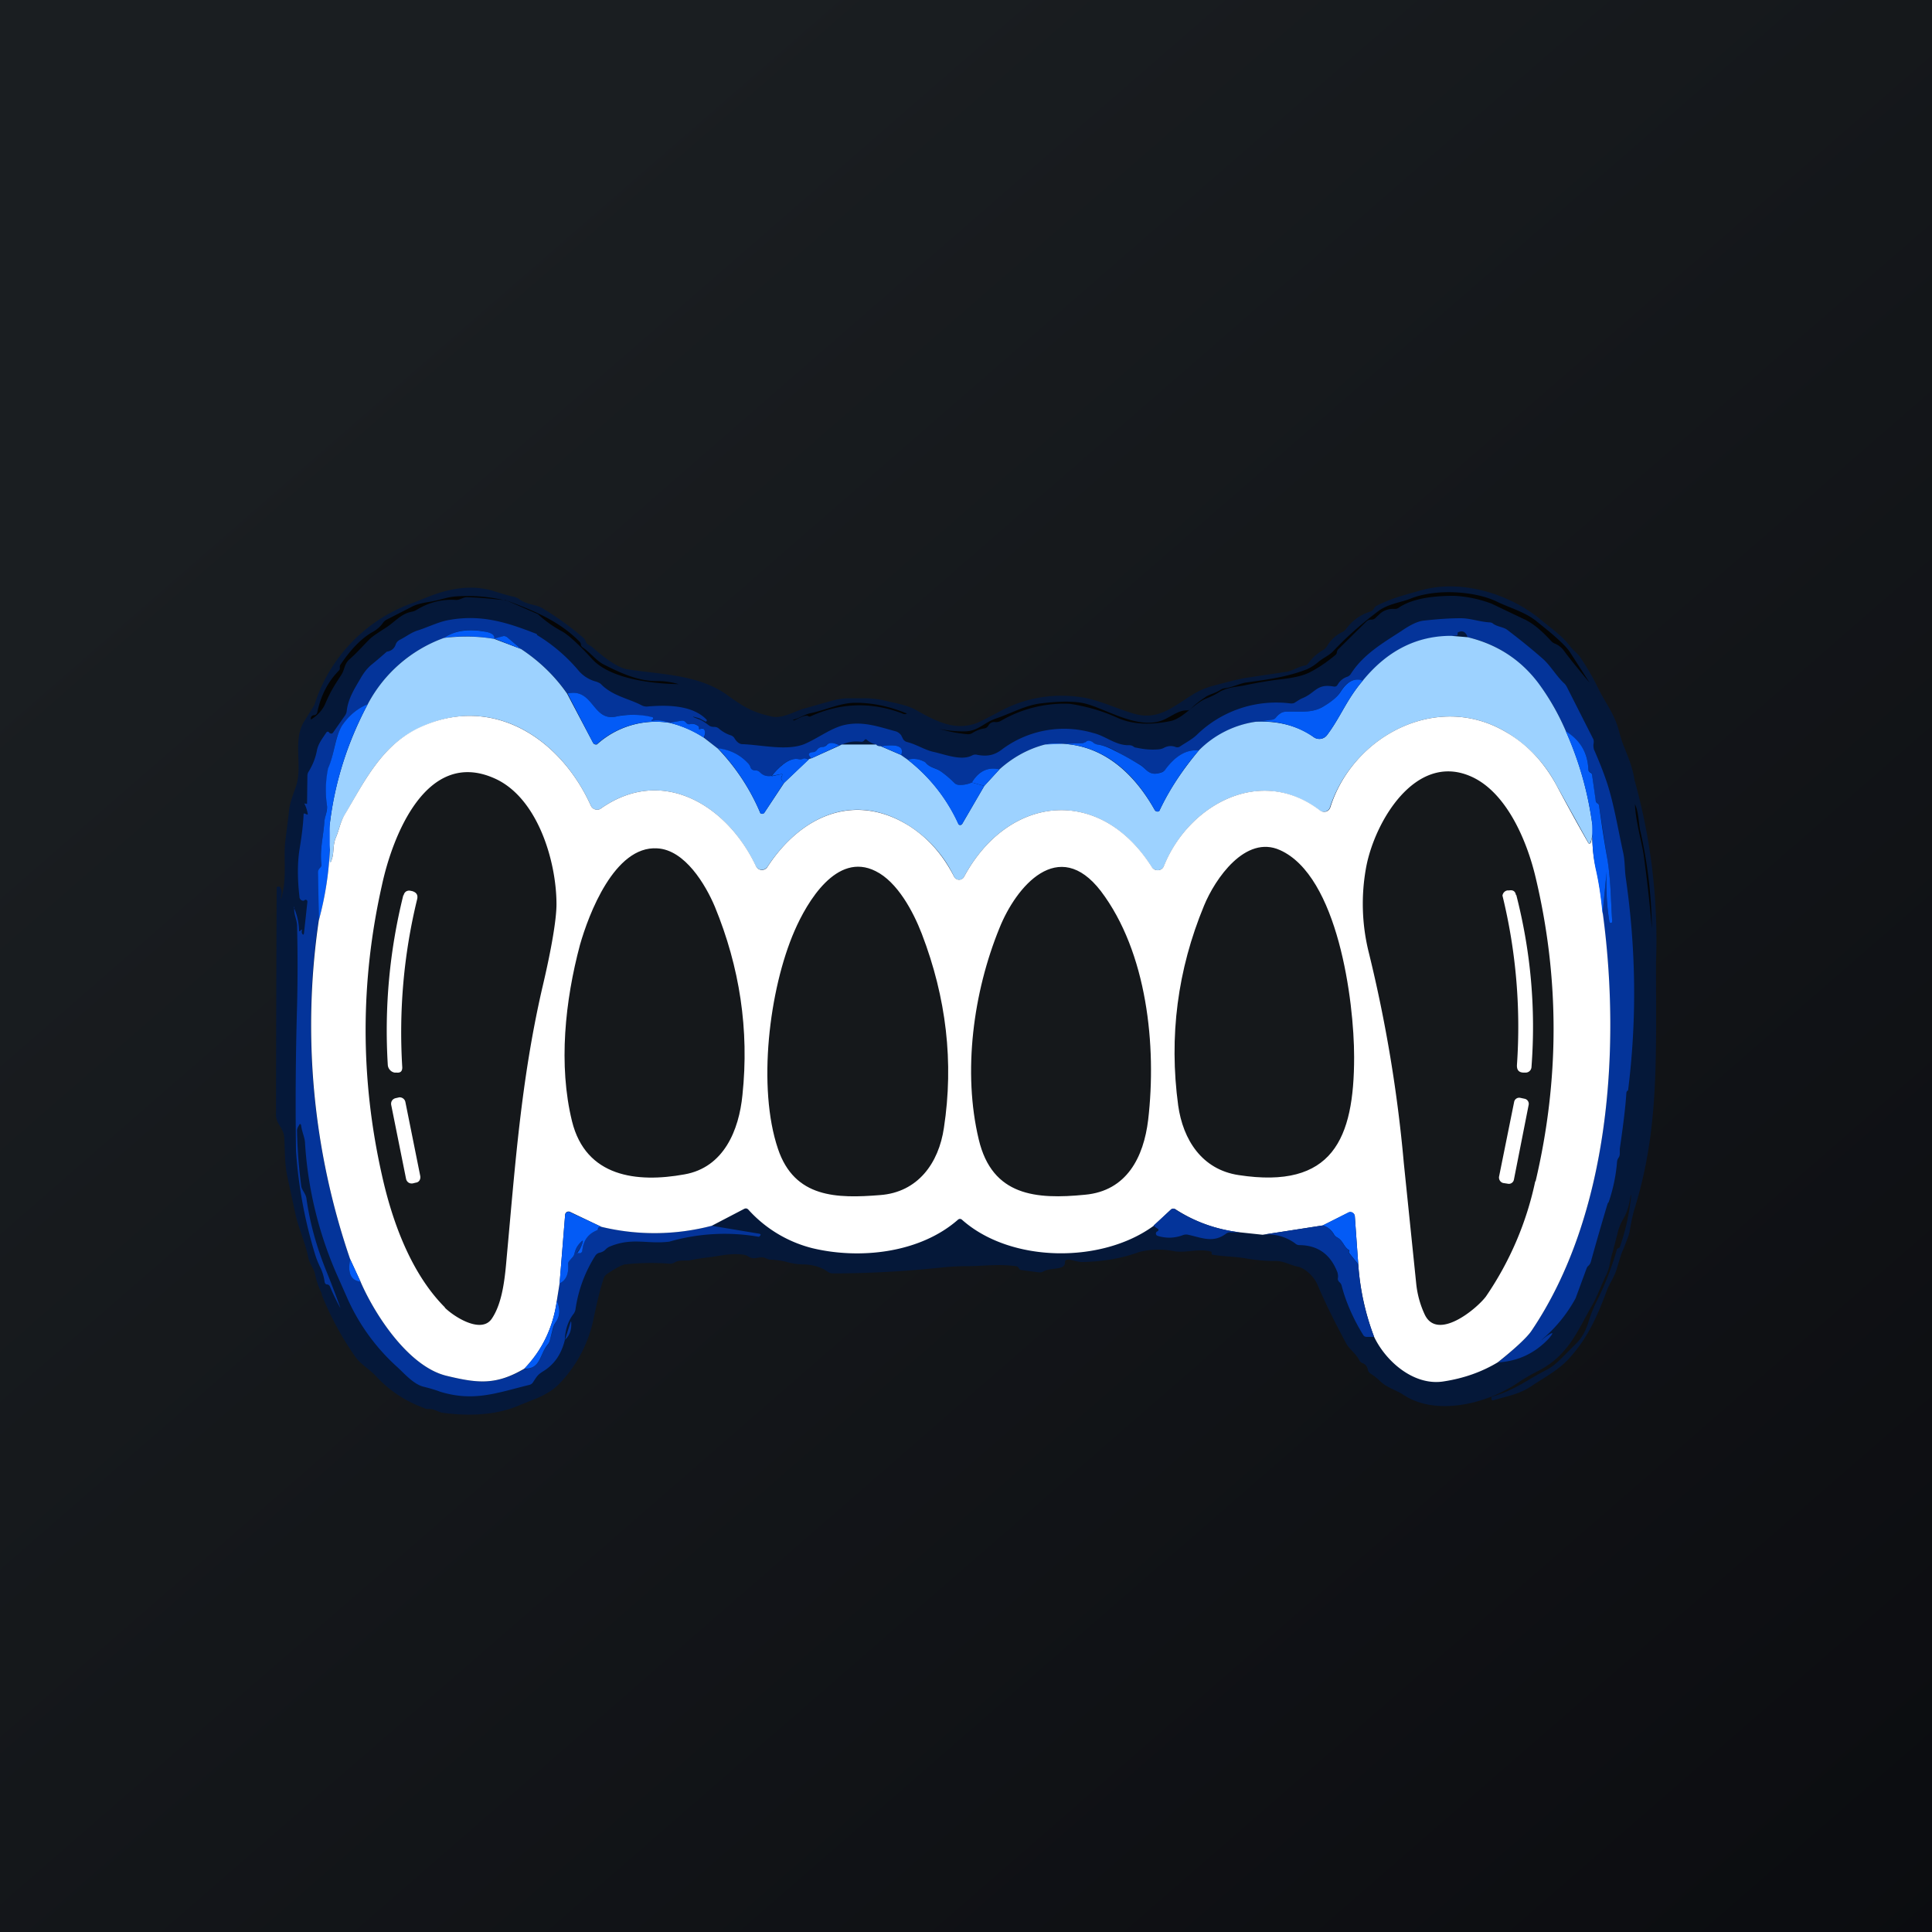
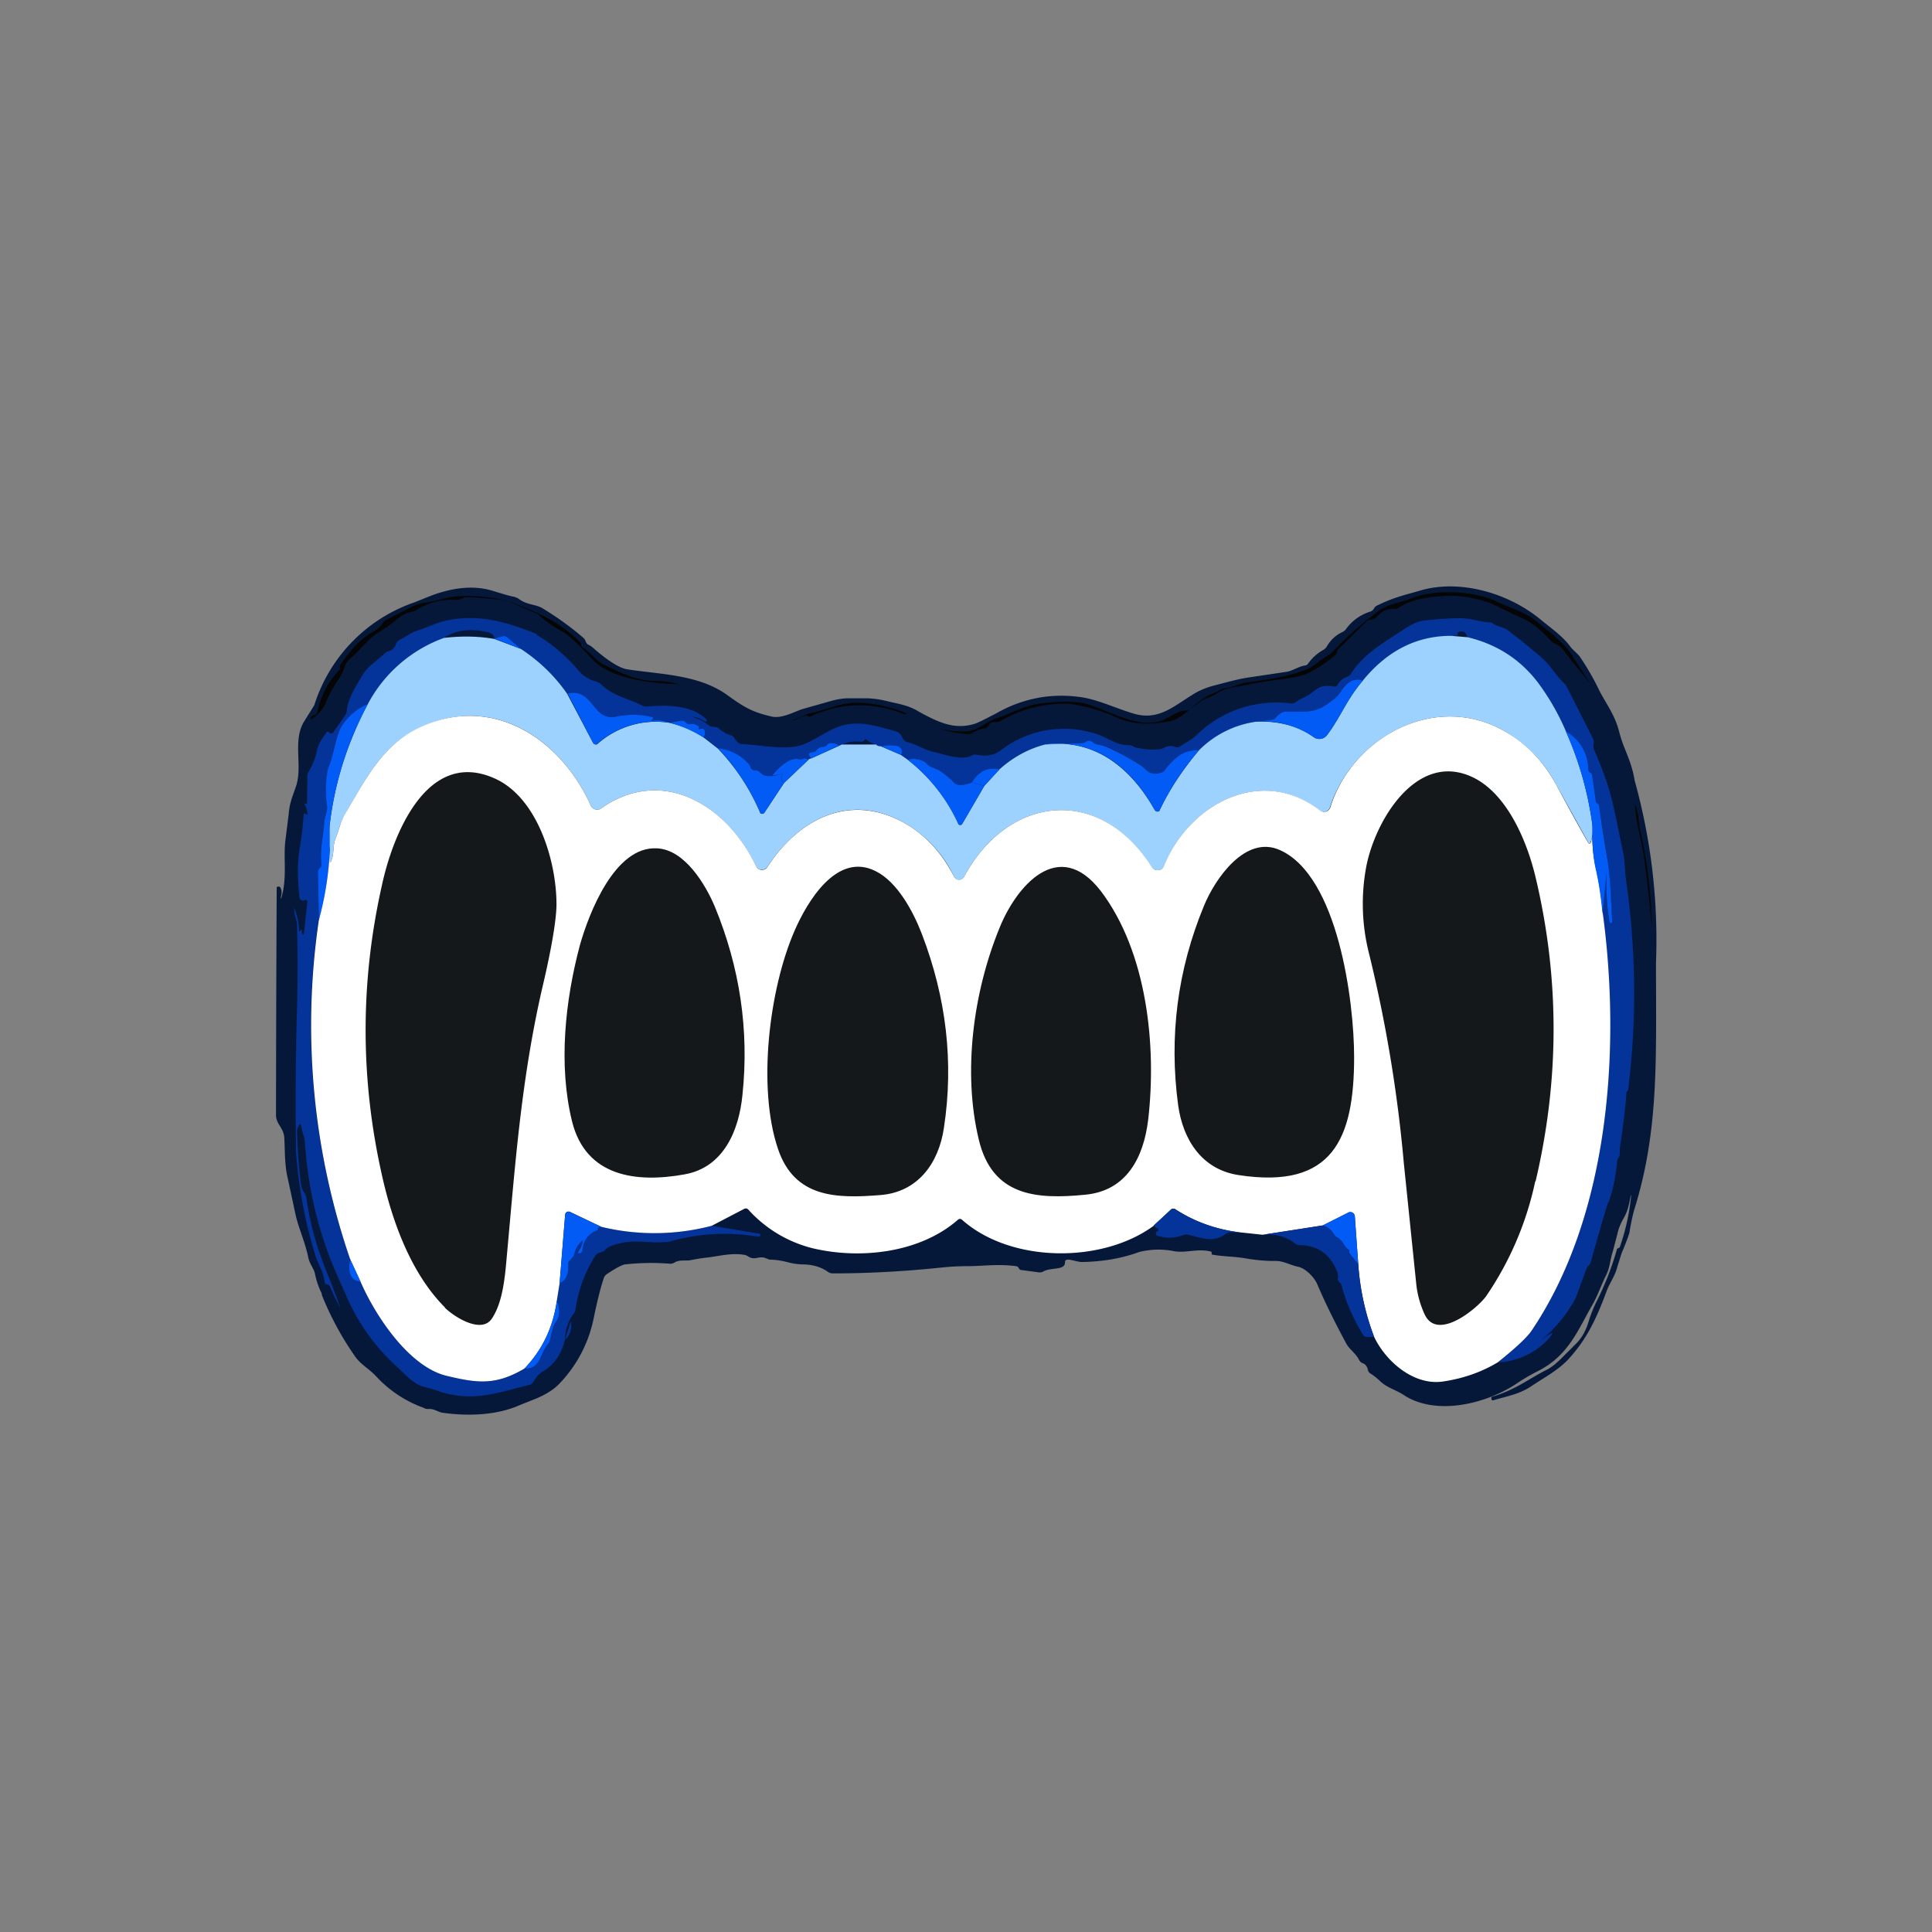
<svg xmlns="http://www.w3.org/2000/svg" width="56" height="56" viewBox="0 0 56 56">
  <rect x="0" y="0" width="56" height="56" fill="#808080" stroke="none" />
-   <path fill="url(#apd1t5wc1)" d="M0 0h56v56H0z" />
  <path d="M47.27 34.64c-.05.26-.08.46-.23.71-.07.13-.13.27-.16.42l-.13.5c-.08.23-.08.45-.19.68-.15.3-.25.61-.42.9-.42.74-.69 1.44-1.54 1.88-.24.12-.46.25-.68.4-.9.58-2.32.91-3.24.3-.23-.15-.47-.2-.68-.4a1.81 1.81 0 0 0-.28-.22.16.16 0 0 1-.07-.1c-.02-.1-.07-.17-.16-.2a.2.2 0 0 1-.1-.1c-.1-.19-.28-.3-.37-.47-.3-.56-.59-1.13-.84-1.72-.09-.2-.32-.44-.54-.5-.26-.05-.43-.18-.7-.17-.3 0-.58-.03-.86-.08-.31-.05-.62-.05-.92-.1-.03 0-.04-.01-.04-.03v-.04l-.01-.02c-.38-.1-.7.04-1.06-.01a2.3 2.3 0 0 0-1.03.02c-.49.18-1.04.28-1.66.29-.14 0-.38-.1-.45-.06-.03.01-.04.03-.04.06 0 .05-.01.1-.06.13-.1.08-.4.05-.56.14a.22.22 0 0 1-.14.03l-.52-.07c-.02 0-.04-.02-.06-.05a.1.1 0 0 0-.08-.06c-.55-.07-.93 0-1.41 0-.3 0-.55.02-.75.04-1.05.11-2.1.17-3.16.17a.25.25 0 0 1-.14-.05c-.2-.14-.43-.2-.68-.21-.19 0-.36-.03-.5-.07a2.25 2.25 0 0 0-.51-.07l-.13-.05c-.17-.06-.3.08-.48-.04a.3.3 0 0 0-.13-.05c-.38-.06-.77.05-1.06.08a5.5 5.5 0 0 0-.5.08c-.13.02-.3-.02-.44.06a.23.23 0 0 1-.13.04 7 7 0 0 0-1.32.02c-.1.02-.28.12-.52.28a.23.23 0 0 0-.09.12c-.1.3-.19.67-.29 1.15a3.82 3.82 0 0 1-.99 1.9c-.16.17-.38.31-.66.43l-.5.2c-.68.3-1.5.32-2.23.22-.13-.02-.25-.12-.4-.11-.05 0-.1 0-.14-.03a3.48 3.48 0 0 1-1.4-.93c-.21-.22-.44-.33-.61-.58a8.88 8.88 0 0 1-.95-1.76.21.21 0 0 0-.03-.1 2.2 2.2 0 0 1-.17-.52c-.03-.15-.17-.3-.2-.5-.09-.42-.28-.84-.36-1.2l-.25-1.16c-.07-.35-.06-.72-.08-1.09-.02-.28-.24-.39-.24-.65a1824.14 1824.14 0 0 1 .02-6.6.07.07 0 0 1 .12.03c.03.08.03.16 0 .25v.04h.01c.18-.58.06-1.15.12-1.66l.1-.8c.02-.29.11-.5.2-.76.22-.6-.1-1.33.24-1.9l.3-.48a4.62 4.62 0 0 1 2.9-2.98l.45-.18c.7-.27 1.32-.32 1.87-.14.26.08.46.14.58.16.05.02.09.03.13.06.23.18.5.15.7.28.41.25.8.53 1.16.84.04.03.06.07.08.12.02.05.05.08.1.1a.5.5 0 0 1 .09.06c.45.4.8.61 1.01.64.96.15 2.07.15 2.89.74.5.36.73.5 1.3.63.3.07.69-.16.9-.22l.81-.23c.18-.05.35-.08.53-.08h.53c.22.01.4.04.56.08.33.08.63.12.92.3.58.32 1.05.54 1.63.36.1-.03.31-.14.62-.3.77-.44 1.6-.6 2.48-.47.48.07 1.04.34 1.53.48.7.2 1.14-.22 1.68-.55.2-.13.43-.22.67-.28.31-.08.62-.17.94-.22l1.14-.17c.16-.03.33-.15.51-.18.04 0 .07-.02.1-.06.12-.17.27-.3.45-.4a.3.3 0 0 0 .1-.11 1 1 0 0 1 .44-.4.27.27 0 0 0 .1-.08c.18-.25.42-.42.7-.51a.2.2 0 0 0 .12-.1.18.18 0 0 1 .07-.07c.5-.25.85-.32 1.29-.45 1.17-.33 2.57.1 3.48.86.29.24.64.48.86.79.08.1.21.19.28.3.2.3.36.57.54.94.2.4.45.7.58 1.2.05.19.1.34.15.46.13.33.24.58.3.96A17.2 17.2 0 0 1 48 27.9c0 2.78.09 4.84-.62 7.13-.06.2-.1.41-.14.63 0 .08-.08.28-.2.58-.03.05-.08.22-.17.51-.07.26-.22.45-.3.67-.32.87-.61 1.44-1.13 2-.31.32-.7.52-1.07.77-.35.23-.7.28-1.09.4-.02 0-.04 0-.05-.03V40.49c.69-.2 1.04-.5 1.59-.78.16-.08.3-.2.45-.35l.42-.42c.15-.15.26-.34.34-.58a4 4 0 0 1 .23-.6c.25-.49.45-1 .6-1.52 0-.03.01-.04.04-.06l.03-.01.02-.02a6.36 6.36 0 0 0 .33-1.5Z" fill="#051839" />
  <path d="M46.06 19.77c-.25-.3-.5-.6-.73-.91a.6.6 0 0 0-.25-.2.3.3 0 0 1-.11-.07c-.3-.33-.57-.55-.83-.66l-.9-.43a3.54 3.54 0 0 0-1.09-.23c-.5 0-1.17.05-1.6.34a.19.19 0 0 1-.13.04.58.58 0 0 0-.4.12l-.14.13a.17.17 0 0 1-.14.06c-.05 0-.1.02-.13.05l-.81.8a.15.15 0 0 0-.05.09c0 .04-.02.07-.06.1-.24.2-.48.36-.73.49-.2.1-.48.16-.84.2-.34.04-.68.1-1.02.17-.22.05-.51.05-.76.2-.11.07-.23.13-.36.18-.35.13-.68.58-1.05.66-.59.12-1.1.1-1.53-.09A5.12 5.12 0 0 0 31 20.4a3.65 3.65 0 0 0-2 .5.28.28 0 0 1-.15.03.19.19 0 0 0-.2.1.17.17 0 0 1-.1.08c-.14.02-.26.07-.37.14a.24.24 0 0 1-.15.03 4.06 4.06 0 0 1-.82-.16c.24.06.49.08.74.08.4 0 .56-.25.91-.37.44-.15.87-.39 1.3-.44.48-.06.87-.07 1.18-.02.64.1 1.68.87 2.46.46.2-.1.38-.24.6-.24.05 0 .09-.01.12-.05.12-.12.25-.22.4-.32.13-.1.3-.12.45-.22a.3.3 0 0 1 .13-.05c.24-.03.42-.14.64-.17.59-.08 1.18-.16 1.74-.38.09-.04.2-.1.33-.21.14-.12.3-.18.43-.31.4-.43.85-.82 1.33-1.18.28-.2.65-.24.92-.35.75-.3 1.89-.21 2.5.09.37.18.82.3 1.15.57l.37.3c.32.27.52.47.6.6l.56.87ZM14.67 17.4c-.38-.04-.76-.08-1.14-.09-.1 0-.2.08-.3.08-.42-.03-.8.07-1.16.29a.37.37 0 0 1-.13.05c-.33.06-.5.31-.78.48-.2.13-.36.23-.45.32-.2.2-.37.4-.58.58-.15.13-.14.3-.23.44-.18.28-.3.45-.46.82-.08.2-.22.35-.4.47-.03.02-.04 0-.03-.02 0-.05.04-.08.08-.09.06 0 .1-.03.11-.1.1-.46.3-.87.63-1.2a.09.09 0 0 0 .02-.07v-.05l.01-.03c.3-.45.61-.77.92-.95a.9.9 0 0 0 .31-.26.3.3 0 0 1 .1-.1l.78-.4c.13-.06.3-.1.51-.13.24-.04.48-.13.7-.15.5-.04 1 0 1.49.12ZM14.67 17.4c.8.3 1.53.59 2.14 1.21.02.03.03.05.03.09 0 .02.02.04.04.06.23.15.37.36.6.49.47.24 1.02.5 1.56.49a2.21 2.21 0 0 1 .63.09c-.73-.01-1.96-.14-2.5-.72-.4-.44-.7-.71-.88-.81a3.32 3.32 0 0 1-.7-.5l-.92-.4Z" fill="#050505" />
  <path d="M43.41 39.5c.53-.43.85-.74.97-.91 2.28-3.36 2.6-8.23 2.07-12.1l.12-1.23c-.03.49 0 .97.08 1.46 0 .02.02.03.04.03.03 0 .04-.02.04-.04-.04-.6-.04-1.2-.14-1.8l-.24-1.56a.1.1 0 0 0-.04-.06.15.15 0 0 1-.06-.1l-.1-.71a.11.11 0 0 0-.06-.1c-.03-.01-.05-.04-.05-.07-.02-.5-.24-.86-.65-1.1a6.02 6.02 0 0 0-.8-1.4 3.46 3.46 0 0 0-2.05-1.34c-.05-.15-.14-.2-.26-.15a.06.06 0 0 0-.03.02v.05c0 .02-.01.03-.03.03l-.16.02c-1.01 0-1.86.43-2.56 1.3-.24-.1-.45 0-.64.3-.08.14-.24.28-.47.42-.35.23-.72.15-1.13.17a.28.28 0 0 0-.15.05.5.5 0 0 0-.12.11.17.17 0 0 1-.12.07l-.47.06c-.62.1-1.17.37-1.65.83-.35-.03-.67.15-.95.54a.25.25 0 0 1-.12.09c-.39.15-.43-.1-.66-.23l-.71-.4c-.19-.1-.35-.15-.5-.17a.27.27 0 0 1-.14-.06c-.08-.06-.15-.07-.2-.01a.13.13 0 0 1-.09.03l-1.09.04c-.5.13-.94.38-1.32.72-.33-.08-.6.05-.8.38a.8.8 0 0 1-.37.07.2.2 0 0 1-.13-.05 3.6 3.6 0 0 0-.4-.34c-.13-.1-.28-.1-.42-.23a.32.32 0 0 0-.12-.08.62.62 0 0 0-.42-.03l-.2-.14c.1-.24-.09-.32-.57-.25-.08 0-.13-.02-.14-.05a.6.6 0 0 1-.29-.15h-.03a.12.12 0 0 0-.03.03.1.1 0 0 1-.1.04 1 1 0 0 0-.54.08l-.07.03c-.18-.1-.31-.1-.4 0a.14.14 0 0 1-.1.04.22.22 0 0 0-.17.1.13.13 0 0 1-.1.05c-.14.01-.16.07-.05.18-.04 0-.07.02-.08.04-.07-.04-.13-.05-.18-.02a.12.12 0 0 1-.1.01c-.3-.09-.64.29-.8.48a.38.38 0 0 1-.34-.1.15.15 0 0 0-.12-.06c-.08 0-.13-.03-.15-.1a.29.29 0 0 0-.06-.1c-.24-.26-.53-.4-.88-.43l-.4-.32c.04-.12.04-.2-.03-.26a.04.04 0 0 0-.05 0l-.03.01c-.03.02-.04.01-.04-.03 0-.03-.01-.05-.03-.06a.24.24 0 0 0-.22-.05.1.1 0 0 1-.11-.03l-.03-.03a.13.13 0 0 0-.12-.04l-.35.06a.9.9 0 0 0-.5-.06c-.02 0-.02 0 0-.02a.93.93 0 0 1 .02-.03l.01-.01v-.04h-.02c-.34-.06-.68-.11-1.01-.03-.73.2-.68-.83-1.46-.66a4.88 4.88 0 0 0-1.34-1.29l-.4-.34a.12.12 0 0 0-.12-.03l-.25.08c0-.11-.08-.18-.26-.21-.5-.1-.9-.03-1.2.18-.97.36-1.71 1-2.21 1.92-.3.12-.54.32-.74.63-.22.32-.23.83-.4 1.23a3.1 3.1 0 0 0-.04 1.1c0 .16-.06.3-.08.47-.03.43-.14.8-.08 1.25l-.01.04-.04.03a.15.15 0 0 0-.04.11v1.41a20.9 20.9 0 0 0 .92 9.82c-.08.4.02.62.3.65.42.97 1.4 2.47 2.5 2.73.91.22 1.43.27 2.25-.2.49 0 .44-.44.68-.7a.33.33 0 0 0 .06-.14l.1-.35a.53.53 0 0 1 .07-.17c.13-.18.14-.39.03-.61l.08-.51c.19-.1.27-.28.25-.56 0-.04 0-.07.04-.1l.07-.08a.25.25 0 0 0 .07-.12.66.66 0 0 1 .18-.33c.06-.07.08-.06.05.03a.93.93 0 0 1-.16.27h.07l.06-.01a.08.08 0 0 0 .03-.06c.02-.3.17-.49.43-.58.02 0 .02-.02.02-.03l.02-.05c.03-.03.06-.03.09-.02 1.07.25 2.13.24 3.19-.03l1.38.23c.04.01.05.03.02.06l-.03.03a5.77 5.77 0 0 0-2.6.14c-.64.08-1.07-.13-1.72.14a.34.34 0 0 0-.12.08.33.33 0 0 1-.18.1.2.2 0 0 0-.12.08 3.92 3.92 0 0 0-.58 1.57.3.3 0 0 1-.06.13c-.16.21-.24.47-.25.76-.1.4-.3.7-.63.9-.16.1-.18.15-.28.3a.18.18 0 0 1-.11.09c-.94.23-1.61.5-2.59.2-.13-.05-.3-.1-.5-.15-.29-.08-.56-.4-.75-.57a5.91 5.91 0 0 1-1.42-1.94l-.35-.79a11.2 11.2 0 0 1-.9-3.78c-.01-.15-.09-.31-.11-.48-.01-.06-.04-.07-.07 0a.3.3 0 0 0-.05.13c.01.54.05 1.07.12 1.6 0 .11.12.22.15.36.1.73.3 1.43.57 2.1a27.62 27.62 0 0 1 .42 1.1c-.11-.2-.22-.42-.31-.64-.02-.03-.05-.05-.08-.05-.04 0-.06-.03-.07-.07a1.41 1.41 0 0 0-.12-.41 2.72 2.72 0 0 1-.16-.4 13.36 13.36 0 0 1-.55-2.98c-.02-1.4-.01-2.79.03-4.18.02-.8.02-1.58 0-2.38-.01-.18-.1-.3-.08-.52-.02 0-.02 0-.01.02a1.75 1.75 0 0 1 .15.68.02.02 0 0 0 .02 0 .47.47 0 0 0 .03-.03c.03-.02.04-.02.03.02-.01.04 0 .07.02.1.02.02.03.01.04-.02l.1-.92a.06.06 0 0 0-.02-.05.05.05 0 0 0-.06 0c-.03.03-.06.02-.1 0a.12.12 0 0 1-.05-.1c-.06-.51-.06-.97 0-1.36.07-.42.11-.76.12-1.02 0-.02 0-.03.03-.03l.07.03h.02v-.02a1 1 0 0 0-.1-.3.01.01 0 0 1 .01 0l.06.01a.01.01 0 0 0 .01 0l.01-.8c0-.05.01-.1.04-.14.12-.2.2-.4.24-.63.05-.2.16-.33.27-.5.03-.03.05-.03.08 0 .01.02.03.03.05.03.02.01.04 0 .06-.02l.35-.5a.28.28 0 0 0 .05-.13c.04-.37.24-.67.42-.98.07-.12.16-.24.27-.34a13.75 13.75 0 0 0 .47-.4c.13-.02.22-.09.26-.21.02-.06.06-.1.11-.13.2-.1.34-.22.54-.28.31-.1.6-.25.9-.3.95-.17 1.7.08 2.52.4.02 0 .02.02.03.04a4.86 4.86 0 0 1 1.21 1.04 1 1 0 0 0 .51.31c.05.02.1.04.13.07.34.35.82.42 1.19.62.04.02.09.03.14.03.57-.05 1.32-.05 1.73.38a.03.03 0 0 1 0 .04l-.02.02-.02-.01-.17-.09c-.24-.07-.25-.06-.01.03.07.02.16.08.28.17.05.04.1.05.17.05.05 0 .1.02.14.06.1.08.2.14.32.18a.19.19 0 0 1 .12.09c.06.1.14.17.23.17.55.02 1.28.2 1.79 0 .38-.16.75-.45 1.14-.55.54-.13 1 .04 1.52.18.06.02.11.06.15.11l.06.12c.03.04.07.07.12.08.27.07.49.22.74.28.34.07.83.28 1.15.1a.2.2 0 0 1 .14-.01c.28.05.49.02.73-.17a3 3 0 0 1 2.64-.46c.34.08.64.36 1.02.35.05 0 .09.01.12.03.03.02.05.04.09.04.22.05.44.07.66.05a.4.4 0 0 0 .16-.05c.1-.05.21-.06.32-.02a.14.14 0 0 0 .13-.01c.16-.11.34-.2.48-.33a3.3 3.3 0 0 1 2.73-.92c.05 0 .09 0 .13-.03.08-.05.15-.1.23-.13.37-.16.4-.42.89-.33a.1.1 0 0 0 .11-.05.5.5 0 0 1 .27-.23.2.2 0 0 0 .11-.08c.36-.57.93-.9 1.47-1.25.26-.18.47-.28.64-.3.36-.04.72-.07 1.08-.07.28 0 .53.1.83.12.04 0 .08.01.11.04.13.09.28.09.4.17.34.26.68.53 1.01.82.24.2.4.5.64.73.04.03.06.07.08.1l.76 1.5c.03.05.03.1.02.16-.01.06 0 .11.01.16.14.32.27.64.38.97.2.61.32 1.35.47 2.03.05.23.04.46.07.7.3 2.06.33 4.12.07 6.19-.03 0-.05.04-.05.09-.03.45-.1.98-.19 1.6v.14a.2.2 0 0 1-.03.11.24.24 0 0 0-.05.14 4.8 4.8 0 0 1-.24 1.15l-.03.04a77.56 77.56 0 0 0-.49 1.7.25.25 0 0 1-.06.1.55.55 0 0 0-.04.04l-.02.04-.32.87a4.16 4.16 0 0 1-.98 1.2h.02v-.01l.13-.1c.19-.12.2-.1.06.07-.4.43-.9.67-1.49.7Z" fill="#04349A" />
-   <path d="M14.33 18.52c-.45-.08-.94-.1-1.46-.03.3-.21.7-.27 1.2-.18.18.03.27.1.26.2Z" fill="#035BF6" />
  <path d="m14.33 18.52.77.29c.53.35.98.78 1.34 1.3l.75 1.42a.1.1 0 0 0 .07.05h.04a2.55 2.55 0 0 1 2.1-.63c.35.08.68.22 1 .43l.41.32a6.15 6.15 0 0 1 1.23 1.87.08.08 0 0 0 .12-.02l.57-.86.7-.67c.02-.02.05-.03.09-.04l.82-.37.06-.03h1c.01.03.06.05.13.05l.58.25.2.14a4.95 4.95 0 0 1 1.48 1.88.07.07 0 0 0 .1-.02l.64-1.1.44-.48c.38-.34.82-.59 1.32-.72 1.46-.18 2.5.7 3.17 1.88.03.06.08.08.14.05l.03-.06c.28-.59.66-1.15 1.12-1.7a2.91 2.91 0 0 1 1.65-.83c.66-.03 1.22.12 1.67.44a.28.28 0 0 0 .4-.06c.39-.52.56-1.02 1.03-1.57.7-.86 1.55-1.3 2.56-1.3l.48.04c.84.2 1.53.64 2.05 1.33.34.46.6.93.8 1.4.4.9.64 1.79.76 2.67.03.21.01.4-.05.54-.02.06-.04.06-.07 0l-.92-1.66a3.89 3.89 0 0 0-1.49-1.55c-1.99-1.15-4.4.14-5.07 2.2a.19.19 0 0 1-.12.12.18.18 0 0 1-.17-.02c-1.72-1.33-3.8-.18-4.52 1.6a.2.2 0 0 1-.28.1.2.2 0 0 1-.08-.07c-1.51-2.38-4.16-2.09-5.44.29a.16.16 0 0 1-.28 0 3.56 3.56 0 0 0-1.32-1.49c-1.6-1-3.14-.26-4.1 1.2a.2.2 0 0 1-.17.08.19.19 0 0 1-.16-.1c-.82-1.75-2.7-2.94-4.5-1.67a.18.18 0 0 1-.16.02.19.19 0 0 1-.12-.1c-.9-2-2.93-3.3-5.06-2.22-1.04.52-1.53 1.55-2.09 2.5-.12.2-.15.42-.25.65-.09.22-.04.43-.12.64-.03.1-.05.1-.05 0v-1.05c.14-1.18.5-2.34 1.1-3.47a4.06 4.06 0 0 1 2.21-1.92c.52-.06 1-.05 1.46.03Z" fill="#9DD2FF" />
  <path d="m15.1 18.81-.77-.3.25-.07c.04-.01.08 0 .12.03l.4.34ZM39.5 19.73c-.47.55-.64 1.05-1.03 1.57a.28.28 0 0 1-.4.06 2.59 2.59 0 0 0-1.67-.44l.47-.06a.17.17 0 0 0 .12-.07.51.51 0 0 1 .12-.11.28.28 0 0 1 .15-.05c.41-.02.78.06 1.13-.17.23-.14.39-.28.47-.41.19-.3.4-.41.64-.32ZM19.4 20.95a2.55 2.55 0 0 0-2.1.62.1.1 0 0 1-.08-.01.09.09 0 0 1-.03-.03l-.74-1.43c.77-.17.72.86 1.45.66a2.42 2.42 0 0 1 1.02.03.04.04 0 0 1 .01.04v.01l-.04.03c-.01.02 0 .02.01.02a.9.9 0 0 1 .5.06Z" fill="#035BF6" />
  <path d="M23.47 20.77h-.02l-.02-.01c-.05-.04-.18 0-.4.12H23a.01.01 0 0 1 0-.02c.19-.05.31-.15.5-.19.44-.09.86-.3 1.3-.3.48 0 .96.1 1.43.29.07.02.07.03 0 .04-.01 0-.04 0-.1-.03-.89-.33-1.78-.3-2.65.1Z" fill="#050505" />
  <path d="M10.66 20.41a9.84 9.84 0 0 0-1.1 3.47c.04.94-.07 1.88-.32 2.8l-.02-1.4c0-.05.02-.09.05-.12l.03-.03.02-.04c-.06-.45.05-.82.08-1.25.01-.17.09-.3.08-.47a3.1 3.1 0 0 1 .03-1.1c.18-.4.2-.9.4-1.23.2-.3.45-.51.75-.63Z" fill="#035BF6" />
  <path d="M46.15 23.87c0 .45 0 .83.11 1.3.1.44.16.88.2 1.32.52 3.87.2 8.74-2.08 12.1-.12.17-.44.48-.97.9-.45.27-.97.46-1.56.55-.85.14-1.67-.56-2.02-1.29a7.4 7.4 0 0 1-.46-2.1l-.1-1.4a.14.14 0 0 0-.07-.1.13.13 0 0 0-.12 0l-.74.37-1.74.27-.66-.07c-.68-.08-1.3-.3-1.87-.67-.05-.03-.1-.02-.13.01l-.5.47c-1.5 1.1-4.14 1.08-5.55-.17a.1.1 0 0 0-.07-.03.1.1 0 0 0-.06.03c-1.1.96-2.83 1.15-4.21.82a3.72 3.72 0 0 1-1.86-1.12c-.04-.04-.08-.04-.12-.02l-.94.49a6.57 6.57 0 0 1-3.2.03l-.9-.43a.1.1 0 0 0-.1 0 .1.1 0 0 0-.05.09l-.16 1.98-.08.5c-.11.78-.42 1.43-.94 1.97-.82.48-1.34.43-2.25.21-1.1-.26-2.08-1.76-2.5-2.73l-.3-.65a20.9 20.9 0 0 1-.91-9.82c.25-.92.36-1.86.32-2.8v1.04c0 .1.02.11.05.01.08-.2.03-.42.12-.64.1-.23.13-.45.25-.66.56-.94 1.05-1.97 2.09-2.5 2.13-1.06 4.16.23 5.06 2.23a.19.19 0 0 0 .12.1.18.18 0 0 0 .16-.02c1.8-1.27 3.68-.08 4.5 1.66a.19.19 0 0 0 .34.02c.95-1.45 2.49-2.18 4.09-1.19.57.36 1 .86 1.32 1.49a.16.16 0 0 0 .14.08.16.16 0 0 0 .14-.08c1.28-2.38 3.93-2.67 5.44-.3a.2.2 0 0 0 .3.06.2.2 0 0 0 .06-.09c.72-1.77 2.8-2.92 4.52-1.6a.19.19 0 0 0 .3-.09c.65-2.06 3.07-3.35 5.06-2.2.62.35 1.12.87 1.49 1.55.3.56.6 1.11.92 1.67.03.05.05.05.08 0 .05-.16.07-.34.04-.55Z" fill="#fff" />
  <path d="M20.4 21.38c-.32-.2-.66-.35-1-.43l.35-.06a.13.13 0 0 1 .12.04l.03.03a.1.1 0 0 0 .1.03c.09-.02.16 0 .23.05.02.01.03.03.03.06 0 .04 0 .05.04.03a1 1 0 0 1 .03-.01h.05c.07.05.07.14.02.26ZM45.39 21.2c.41.25.63.61.65 1.11 0 .03.02.06.05.08.04.02.06.05.06.09l.1.7c0 .05.02.09.06.11a.1.1 0 0 1 .04.06c.07.52.15 1.04.24 1.55.1.6.1 1.2.14 1.8 0 .03-.01.05-.03.05-.03 0-.04 0-.05-.03a6.93 6.93 0 0 1-.08-1.46l-.12 1.23c-.04-.44-.1-.88-.2-1.31-.1-.48-.1-.86-.1-1.31a9.85 9.85 0 0 0-.76-2.66ZM34.75 21.75a7.88 7.88 0 0 0-1.15 1.76c-.06.03-.1.01-.14-.05-.66-1.19-1.7-2.06-3.17-1.88l1.1-.04.08-.03c.05-.06.12-.05.2 0 .04.04.09.06.14.07.15.02.31.08.5.18.24.12.47.25.7.39.24.13.28.38.68.23a.25.25 0 0 0 .1-.09c.3-.4.61-.57.96-.54ZM24.34 21.6l-.82.38c-.11-.1-.1-.17.05-.18.04 0 .07-.02.1-.05.04-.06.1-.1.18-.1.04 0 .07-.02.1-.04.08-.1.2-.1.39 0ZM25.54 21.63c.48-.07.67.01.58.25l-.58-.25ZM22.37 22.5l.27-.06c.04-.01.05 0 .03.04-.05.07-.03.14.06.2l-.57.87a.08.08 0 0 1-.12.02 6.14 6.14 0 0 0-1.23-1.88c.35.04.64.18.88.44.03.03.05.07.06.1.02.07.07.1.15.1.05 0 .09.02.12.05.1.1.2.13.35.11ZM28.17 22.68l.36.1-.64 1.1a.07.07 0 0 1-.07.03.07.07 0 0 1-.05-.04c-.32-.7-.8-1.33-1.46-1.85a.62.62 0 0 1 .42.03c.05.02.09.04.12.08.13.13.3.14.42.23.14.1.27.21.4.34a.2.2 0 0 0 .13.05.8.8 0 0 0 .37-.07Z" fill="#035BF6" />
  <path d="m23.44 22.02-.71.67c-.09-.07-.1-.14-.06-.21.02-.04.01-.05-.04-.04l-.26.05c.15-.19.5-.57.8-.48.03.01.06 0 .09-.01.05-.03.1-.02.18.02ZM28.97 22.3l-.44.48-.36-.1c.2-.33.47-.46.8-.38Z" fill="#035BF6" />
  <path d="M44.5 34.24a9.31 9.31 0 0 1-1.43 3.34c-.28.37-1.4 1.29-1.77.53a2.78 2.78 0 0 1-.25-.9l-.36-3.5a40.55 40.55 0 0 0-1.01-6.08 5.84 5.84 0 0 1-.08-2.5c.25-1.32 1.42-3.3 3-2.64 1.04.43 1.65 1.84 1.91 2.94.7 2.94.69 5.88 0 8.81ZM12.9 37.9c-1-1-1.54-2.53-1.83-3.84-.63-2.8-.63-5.6 0-8.4.3-1.4 1.28-3.98 3.26-3.1 1.25.55 1.8 2.4 1.8 3.65 0 .41-.13 1.24-.42 2.46-.61 2.67-.78 5.14-1.02 7.74-.05.57-.11 1.34-.44 1.82-.31.44-1.1-.07-1.36-.33Z" fill="#15181B" />
  <path d="M47.64 24.76c-.06-.39-.23-.95-.25-1.45 0 0 0-.01 0 0 .12.26.1.57.16.8a13.38 13.38 0 0 1 .33 2.8c-.06-.72-.14-1.43-.24-2.15Z" fill="#050505" />
  <path d="M16.81 27.39c.25-.88 1-2.88 2.24-2.8.8.04 1.4 1.05 1.67 1.69.72 1.75 1 3.57.8 5.46-.1 1.02-.54 2.1-1.68 2.3-1.38.25-2.86.08-3.26-1.54-.4-1.63-.2-3.5.23-5.11ZM34.9 26.25c.32-.78 1.2-2.06 2.2-1.61 1.68.75 2.15 4.37 2.15 6 0 2.37-.62 3.84-3.35 3.42-1.06-.16-1.61-1.02-1.75-2.02-.27-2-.02-3.93.75-5.79ZM22.55 33.3c-.6-1.77-.26-4.62.48-6.32.36-.83 1.22-2.3 2.35-1.73.63.31 1.09 1.17 1.34 1.82.71 1.85.93 3.72.64 5.62-.15 1.03-.76 1.87-1.85 1.95-1.25.1-2.48.09-2.96-1.34ZM28.97 26.9c.48-1.2 1.71-2.67 2.94-1.07 1.34 1.77 1.62 4.49 1.37 6.63-.13 1.08-.62 2.06-1.83 2.17-1.42.14-2.69.04-3.08-1.6-.47-1.96-.16-4.27.6-6.13Z" fill="#15181B" />
-   <path d="M11.7 25.95a.17.17 0 0 1 .07-.11.17.17 0 0 1 .13-.02l.05.01c.13.04.17.12.14.24-.39 1.6-.53 3.23-.43 4.87 0 .11-.05.16-.16.15h-.06a.23.23 0 0 1-.14-.08.24.24 0 0 1-.06-.15c-.1-1.66.05-3.3.45-4.91ZM43.95 25.94c.42 1.64.57 3.3.44 5a.17.17 0 0 1-.17.15h-.05c-.15 0-.21-.08-.2-.23a15.99 15.99 0 0 0-.42-4.9.18.18 0 0 1 .07-.12.17.17 0 0 1 .07-.03h.05c.11-.02.18.02.2.13ZM11.56 31.81l-.09.02c-.09.02-.15.1-.13.2l.43 2.14c.02.09.1.15.2.13l.08-.02c.1-.01.15-.1.13-.2l-.43-2.14a.17.17 0 0 0-.2-.13ZM44.2 31.85l-.14-.03a.15.15 0 0 0-.17.11l-.44 2.18c-.01.08.04.16.12.18l.13.02c.08.02.16-.03.18-.11l.43-2.18a.15.15 0 0 0-.11-.17Z" fill="#fff" />
  <path d="M35.94 35.72h-.26a.2.2 0 0 0-.13.03c-.38.29-.7.13-1.11.04a.26.26 0 0 0-.15.01c-.24.09-.49.1-.74.02a.07.07 0 0 1-.02-.12.1.1 0 0 0 .05-.04l-.01-.04a.37.37 0 0 1-.13-.1l.5-.46c.04-.03.08-.04.13 0 .57.36 1.2.58 1.87.66Z" fill="#04349A" />
  <path d="M17.44 35.56c-.03-.01-.06 0-.09.02a.07.07 0 0 0-.02.05c0 .01 0 .02-.02.03-.26.1-.4.29-.43.58a.08.08 0 0 1-.1.08.3.3 0 0 0-.05 0 .93.93 0 0 0 .15-.28c.03-.09.01-.1-.05-.03-.1.1-.15.2-.18.33a.25.25 0 0 1-.07.12l-.07.08a.12.12 0 0 0-.04.1c.02.28-.06.47-.25.56l.16-1.98a.1.1 0 0 1 .05-.08.1.1 0 0 1 .1 0l.9.42ZM39.37 36.65l-.27-.34v-.03a.1.1 0 0 1 .01-.03v-.01c-.17-.1-.17-.27-.35-.37a.25.25 0 0 1-.1-.1.55.55 0 0 0-.32-.25l.73-.37a.13.13 0 0 1 .2.1l.1 1.4Z" fill="#035BF6" />
  <path d="M38.34 35.52c.15.05.25.13.32.26.03.04.06.07.1.09.18.1.18.27.35.37l-.02.04v.03l.28.34c.05.73.2 1.43.46 2.1h-.22a.11.11 0 0 1-.1-.06c-.26-.42-.5-.94-.62-1.42a.2.2 0 0 0-.07-.11c-.03-.03-.05-.07-.04-.12.01-.05 0-.1-.01-.15-.2-.53-.57-.8-1.12-.8a.18.18 0 0 1-.11-.05 1.33 1.33 0 0 0-.94-.25l1.74-.27Z" fill="#04349A" />
  <path d="m10.15 36.5.3.65c-.28-.03-.38-.25-.3-.65ZM16.14 37.7c.1.23.1.44-.03.62a.53.53 0 0 0-.08.17l-.09.35a.32.32 0 0 1-.06.13c-.24.27-.2.72-.68.7.52-.54.83-1.2.94-1.96Z" fill="#035BF6" />
  <path d="m16.37 38.85.15-.47c.03-.1.04-.1.04 0 0 .2-.06.35-.2.47Z" fill="#04349A" />
  <defs>
    <linearGradient id="apd1t5wc1" x1="10.42" y1="9.71" x2="68.15" y2="76.02" gradientUnits="userSpaceOnUse">
      <stop stop-color="#1A1E21" />
      <stop offset="1" stop-color="#06060A" />
    </linearGradient>
  </defs>
</svg>